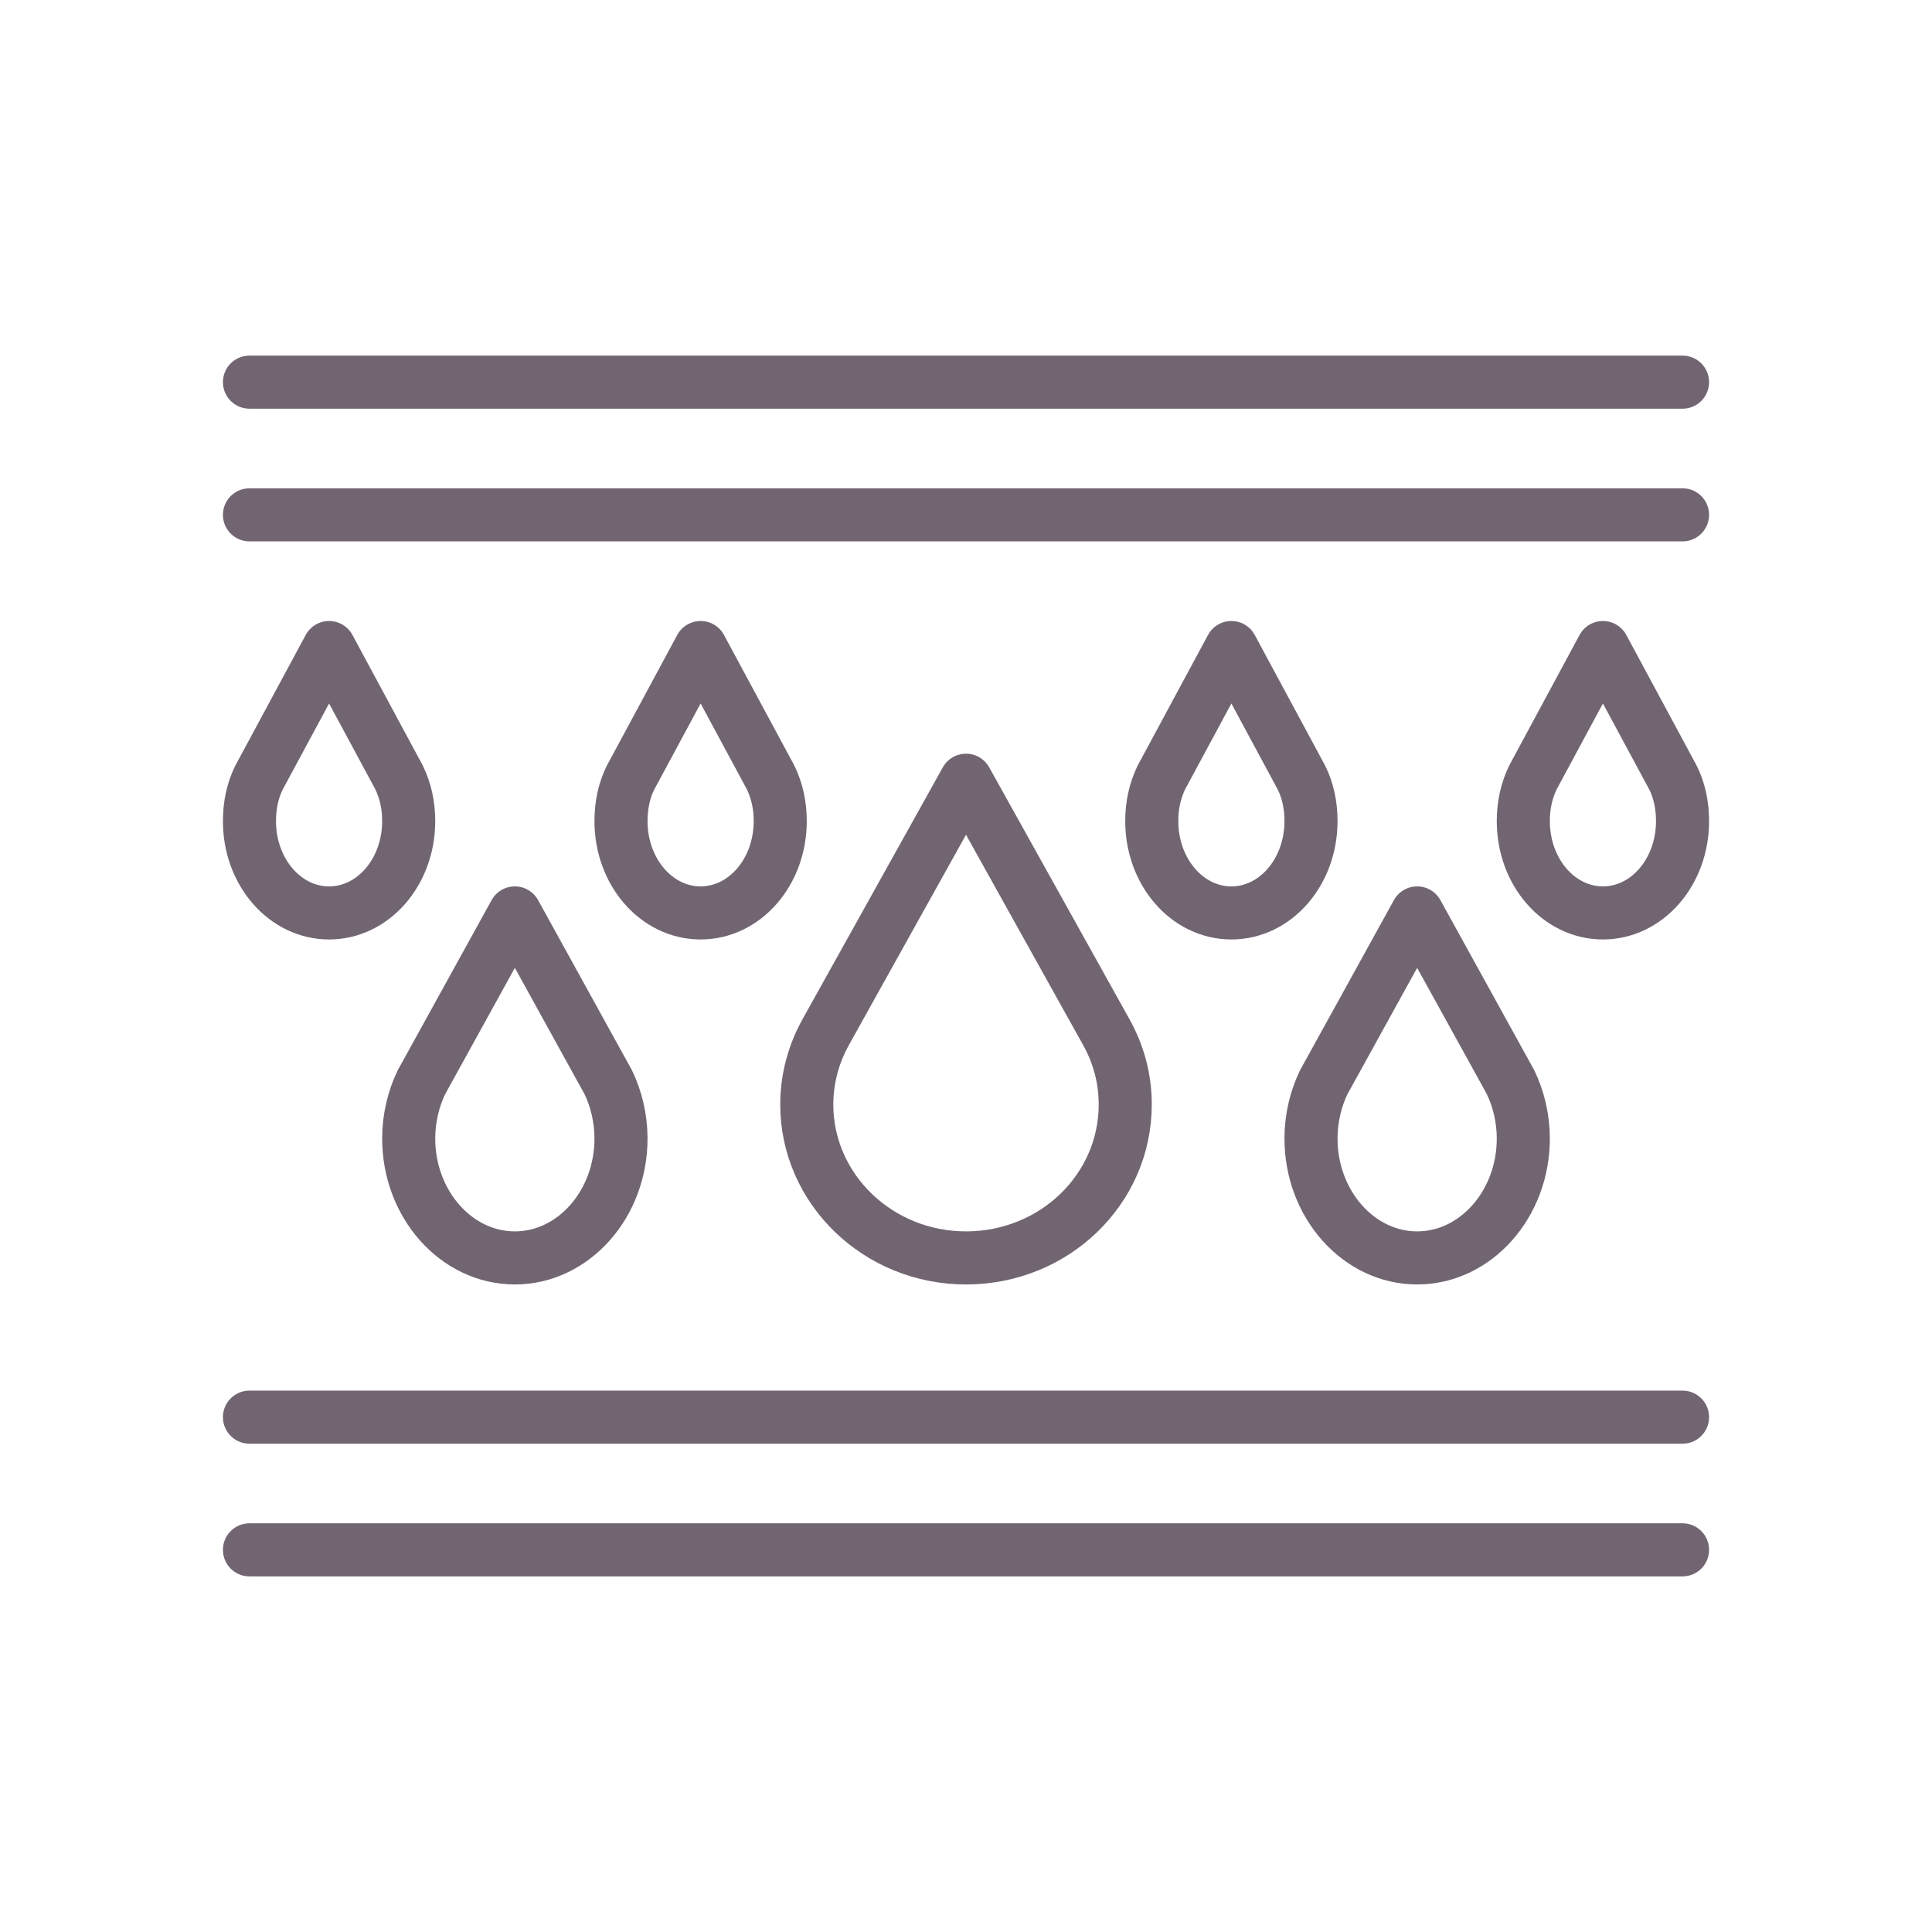
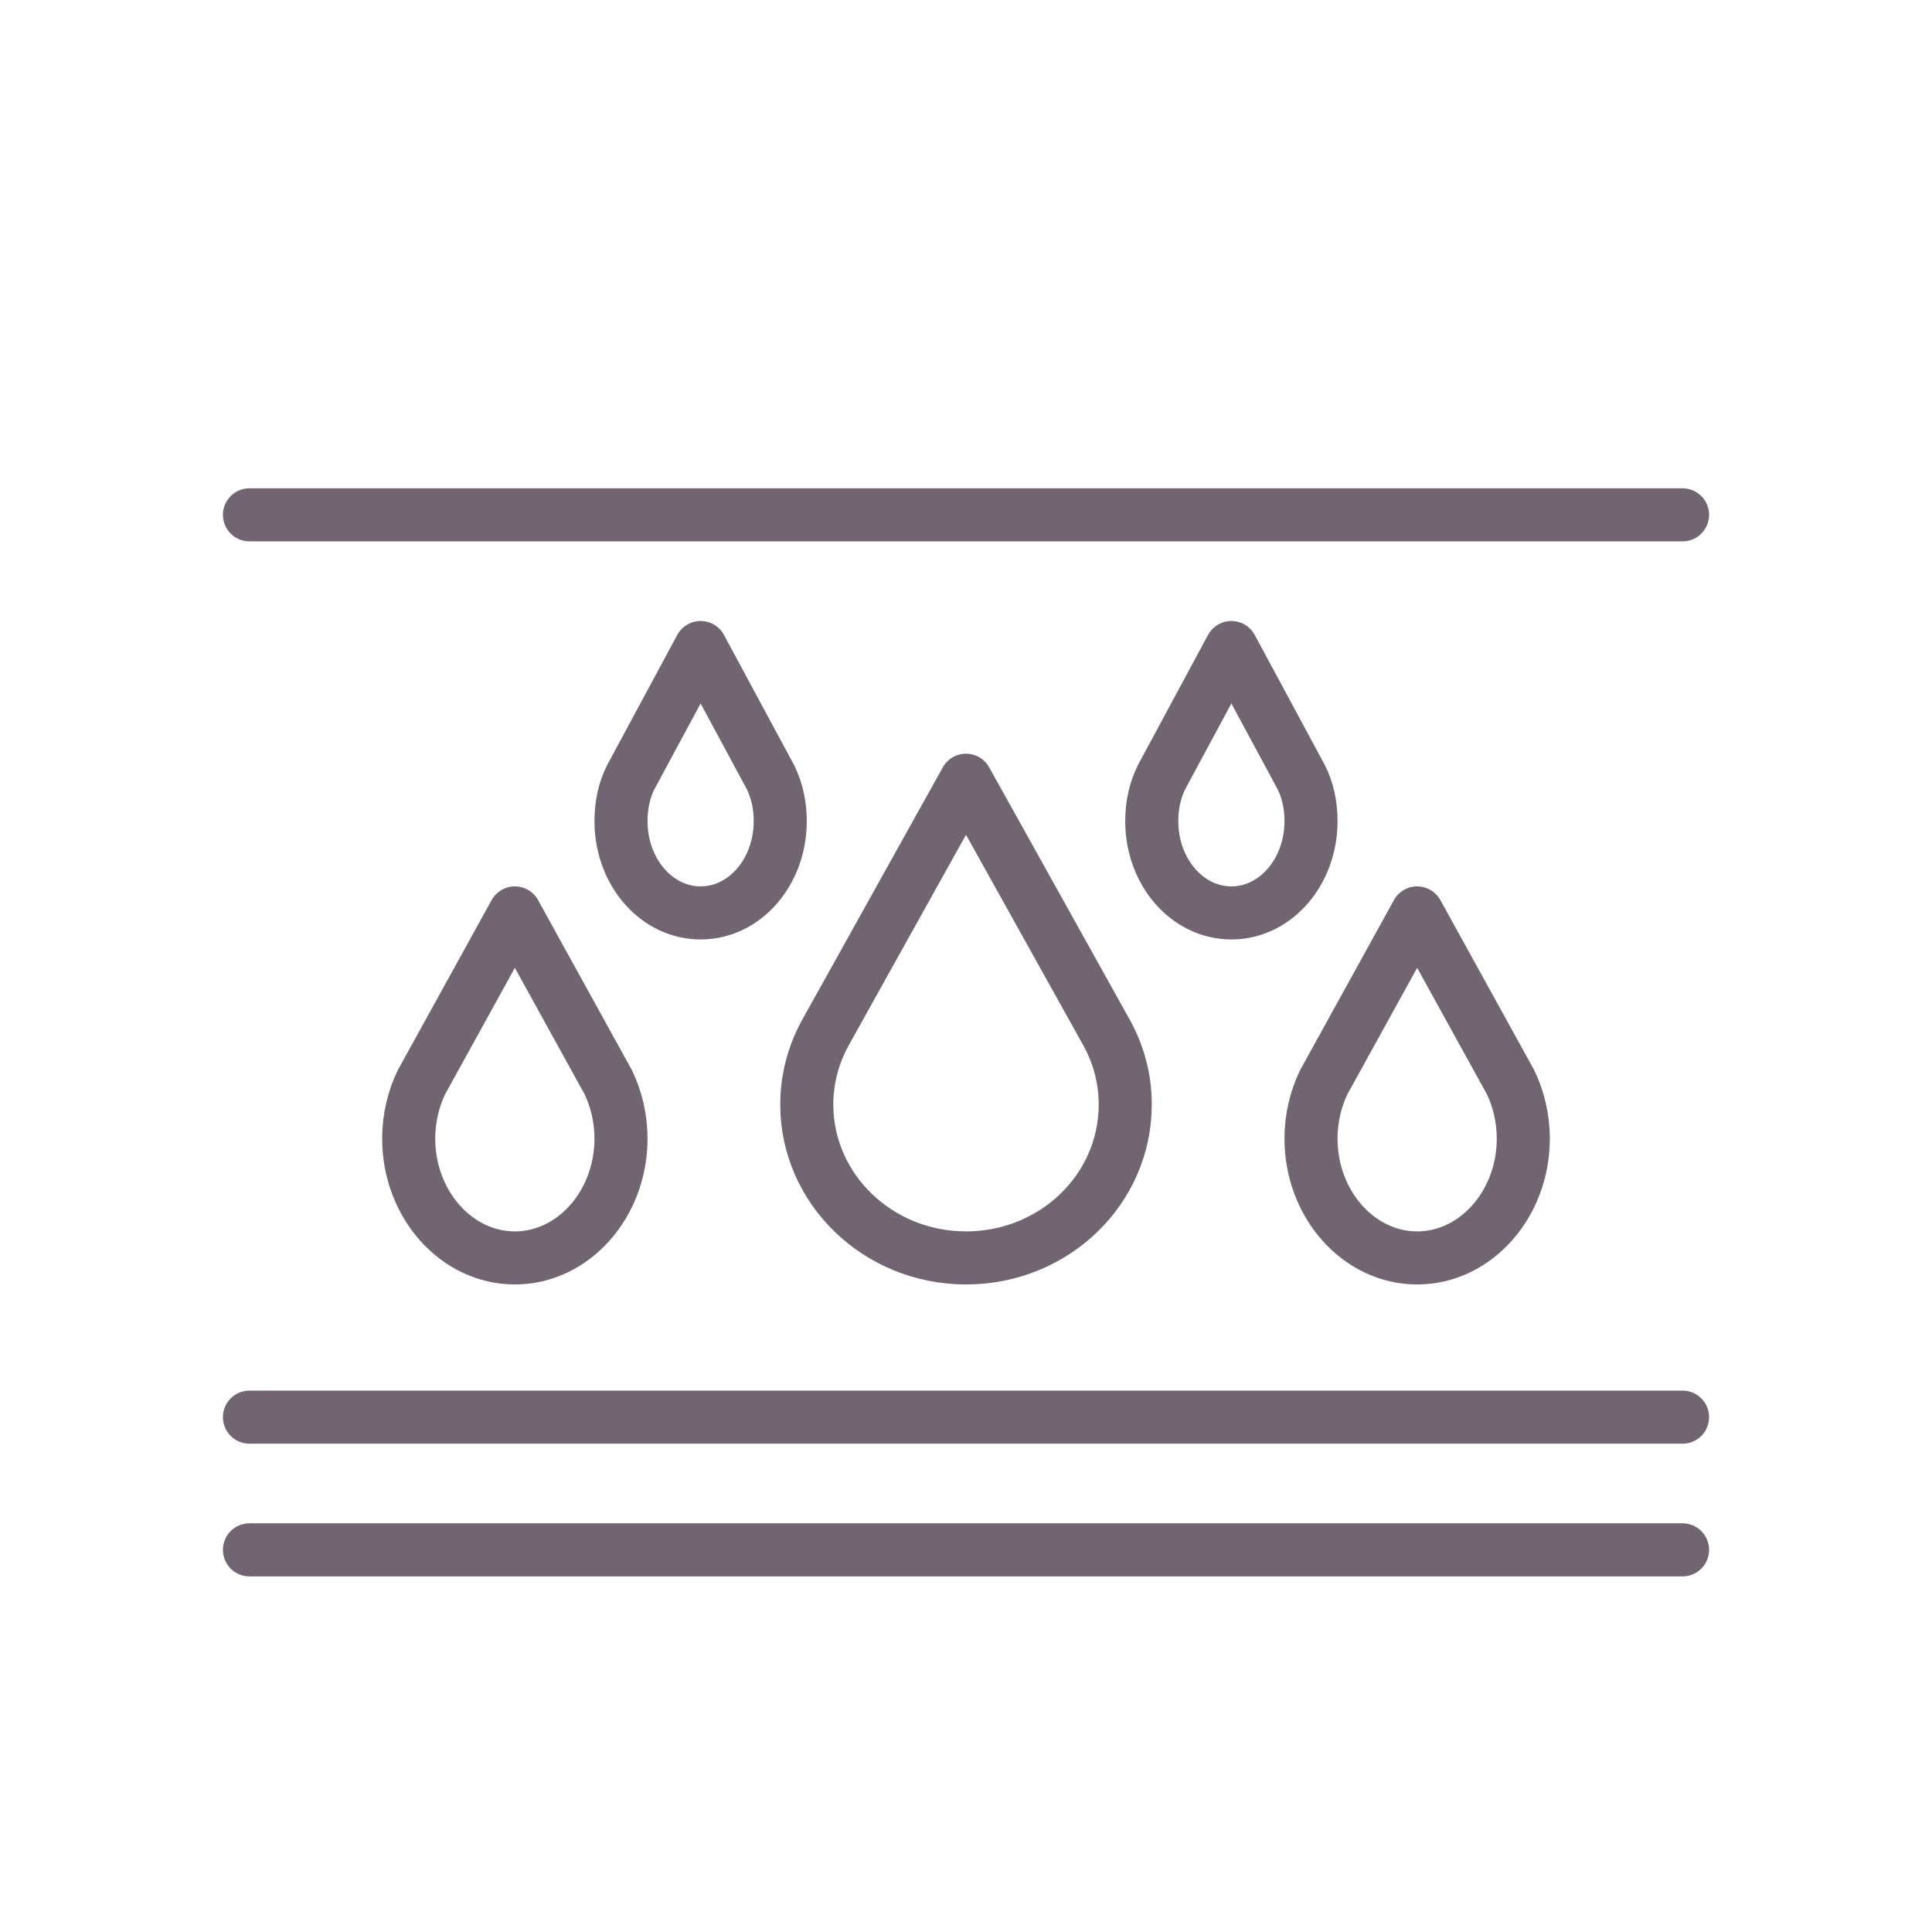
<svg xmlns="http://www.w3.org/2000/svg" version="1.1" id="Слой_1" x="0px" y="0px" width="364px" height="364px" viewBox="0 0 364 364" style="enable-background:new 0 0 364 364;" xml:space="preserve">
  <style type="text/css">
	.st0{display:none;}
	.st1{display:inline;}
	.st2{fill:none;stroke:#726572;stroke-width:10;stroke-linecap:round;stroke-linejoin:round;stroke-miterlimit:10;}
	.st3{display:inline;fill:none;stroke:#726572;stroke-width:10;stroke-linecap:round;stroke-linejoin:round;stroke-miterlimit:10;}
</style>
  <g class="st0">
    <g class="st1">
      <path class="st2" d="M207,133.1c0,16-13.4,28.9-30,28.9s-30-13-30-28.9c0-4.9,1.3-9.6,3.6-13.7L177,72l26.4,47.4    C205.7,123.5,207,128.1,207,133.1z" />
    </g>
    <g class="st1">
      <path class="st2" d="M287,139.5c0,12.4-9,22.5-20,22.5c-11,0-20-10.1-20-22.5c0-3.8,0.9-7.5,2.4-10.6L267,97l17.6,31.8    C286.1,132,287,135.6,287,139.5z" />
    </g>
    <g class="st1">
-       <path class="st2" d="M67,139.5c0,12.4,9,22.5,20,22.5c11,0,20-10.1,20-22.5c0-3.8-0.9-7.5-2.4-10.6L87,97l-17.6,31.8    C67.9,132,67,135.6,67,139.5z" />
+       <path class="st2" d="M67,139.5c0,12.4,9,22.5,20,22.5c11,0,20-10.1,20-22.5L87,97l-17.6,31.8    C67.9,132,67,135.6,67,139.5z" />
    </g>
    <line class="st3" x1="42" y1="192" x2="312" y2="192" />
    <polyline class="st3" points="197,272 177,292 157,272  " />
    <line class="st3" x1="177" y1="292" x2="177" y2="222" />
    <polyline class="st3" points="292,272 272,292 252,272  " />
-     <polyline class="st3" points="62,272 82,292 102,272  " />
    <line class="st3" x1="272" y1="292" x2="272" y2="222" />
    <line class="st3" x1="82" y1="292" x2="82" y2="222" />
  </g>
  <g>
-     <line class="st2" x1="47" y1="72" x2="317" y2="72" />
    <line class="st2" x1="47" y1="97" x2="317" y2="97" />
    <line class="st2" x1="47" y1="267" x2="317" y2="267" />
    <line class="st2" x1="47" y1="292" x2="317" y2="292" />
    <g>
      <path class="st2" d="M182,147l26.4,47.4c2.3,4.1,3.6,8.7,3.6,13.7c0,16-13.4,28.9-30,28.9s-30-13-30-28.9c0-4.9,1.3-9.6,3.6-13.7    L182,147z" />
    </g>
    <g>
      <path class="st2" d="M287,214.5c0,12.4-9,22.5-20,22.5c-11,0-20-10.1-20-22.5c0-3.8,0.9-7.5,2.4-10.6L267,172l17.6,31.9    C286.1,207,287,210.7,287,214.5z" />
    </g>
    <g>
      <path class="st2" d="M77,214.5c0,12.4,9,22.5,20,22.5s20-10.1,20-22.5c0-3.8-0.9-7.5-2.4-10.6L97,172l-17.6,31.9    C77.9,207,77,210.7,77,214.5z" />
    </g>
    <g>
      <path class="st2" d="M247,154.7c0,9.6-6.7,17.3-15,17.3c-8.3,0-15-7.7-15-17.3c0-3,0.6-5.7,1.8-8.2L232,122l13.2,24.5    C246.4,148.9,247,151.7,247,154.7z" />
    </g>
    <g>
      <path class="st2" d="M117,154.7c0,9.6,6.7,17.3,15,17.3c8.3,0,15-7.7,15-17.3c0-3-0.6-5.7-1.8-8.2L132,122l-13.2,24.5    C117.6,148.9,117,151.7,117,154.7z" />
    </g>
    <g>
-       <path class="st2" d="M317,154.7c0,9.6-6.7,17.3-15,17.3c-8.3,0-15-7.7-15-17.3c0-3,0.6-5.7,1.8-8.2L302,122l13.2,24.5    C316.4,148.9,317,151.7,317,154.7z" />
-     </g>
+       </g>
    <g>
-       <path class="st2" d="M47,154.7c0,9.6,6.7,17.3,15,17.3c8.3,0,15-7.7,15-17.3c0-3-0.6-5.7-1.8-8.2L62,122l-13.2,24.5    C47.6,148.9,47,151.7,47,154.7z" />
-     </g>
+       </g>
  </g>
</svg>